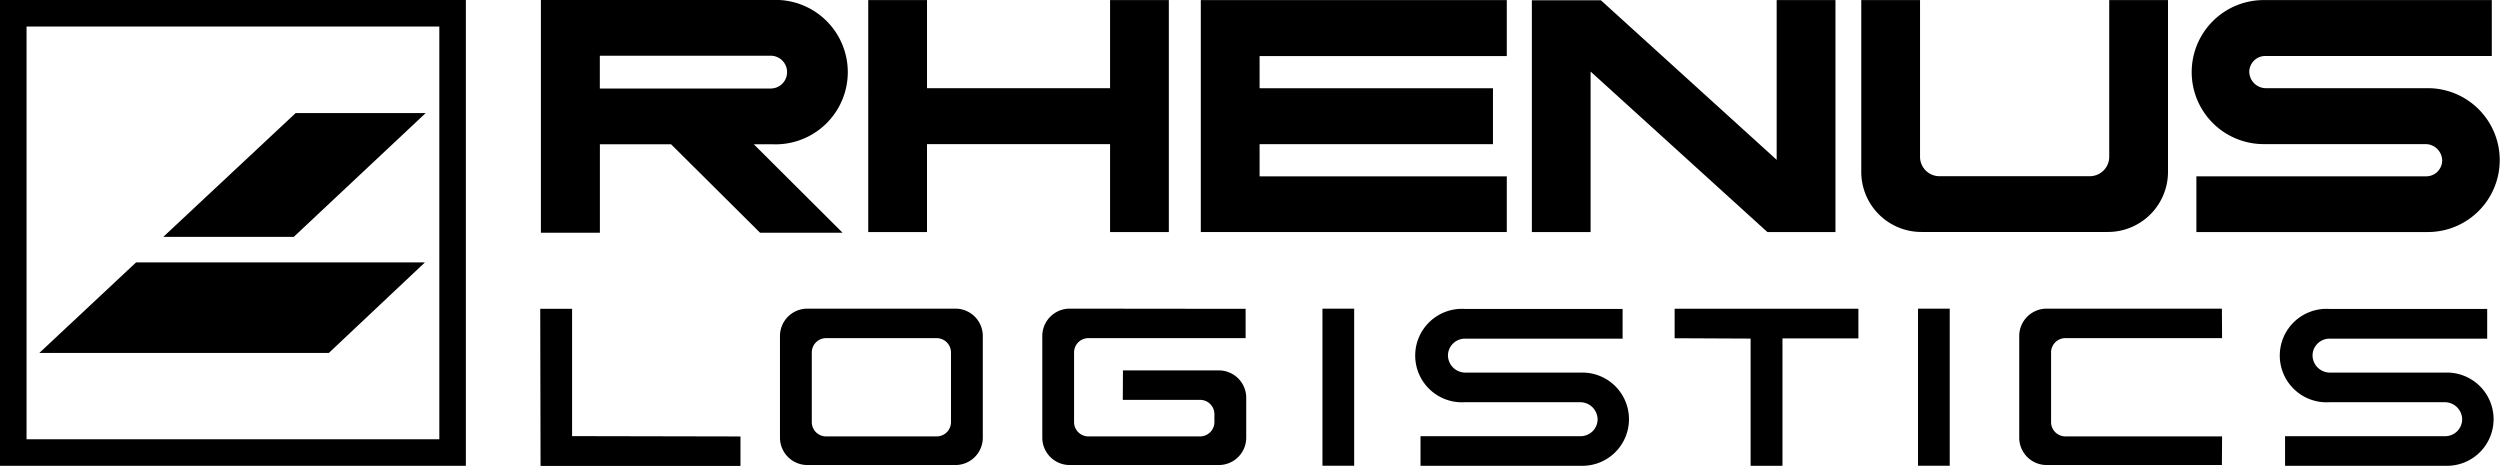
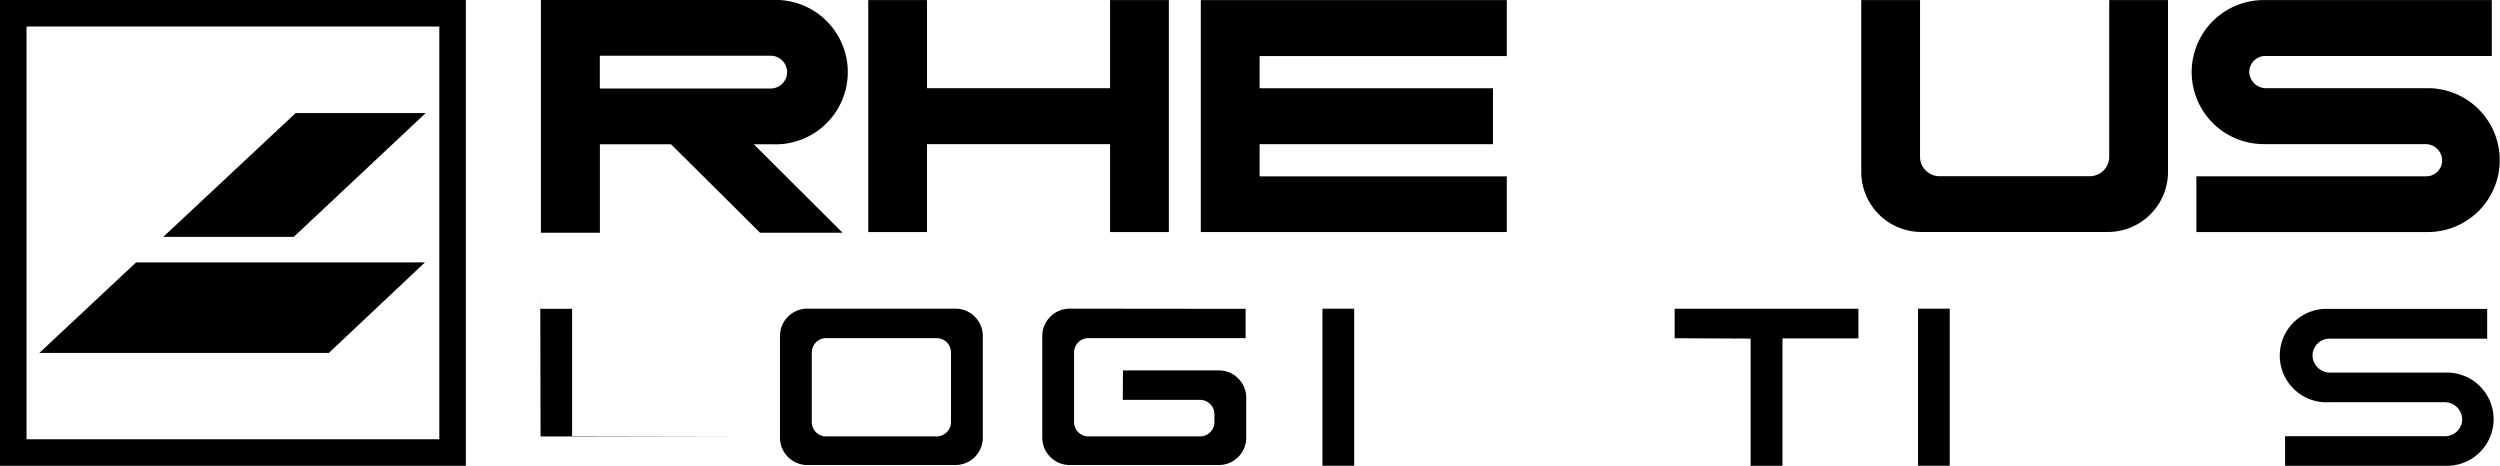
<svg xmlns="http://www.w3.org/2000/svg" width="117.709" height="21.937" viewBox="0 0 117.709 21.937">
  <g transform="translate(-67.5 -215.988)">
    <path d="M97.486,238.322l6.21-5.828H97.574l-6.232,5.828h6.143" transform="translate(-16.153 -11.183)" />
    <path d="M86.868,258.562l4.524-4.262h-13.6l-4.555,4.262H86.868" transform="translate(-3.885 -25.957)" />
    <path d="M67.5,215.988H89.434v21.933H67.5Zm1.25,20.683H88.185V217.238H68.75Z" />
    <path d="M194.266,216h2.767v4.148h8.619V216h2.767v10.921h-2.767v-4.14h-8.619v4.14h-2.767V216" transform="translate(-85.886 -0.008)" />
    <path d="M257.224,216H242.817v10.921h14.407V224.3H245.585v-1.516h10.988v-2.633H245.585v-1.515h11.639V216" transform="translate(-118.779 -0.008)" />
-     <path d="M302.239,226.921l-8.323-7.556v7.556H291.15V216.009H294.4l8.277,7.512V216h2.768v10.921h-3.21" transform="translate(-151.525 -0.008)" />
    <path d="M353.689,216v8.118a2.831,2.831,0,0,1-2.86,2.8h-8.723a2.831,2.831,0,0,1-2.859-2.8V216h2.767v7.392a.914.914,0,0,0,.923.9H350a.914.914,0,0,0,.922-.9V216h2.768" transform="translate(-184.112 -0.008)" />
    <path d="M398.528,226.921a3.387,3.387,0,1,0,0-6.773h-7.553a.786.786,0,0,1-.794-.778.753.753,0,0,1,.794-.737H401.6V216H390.919a3.391,3.391,0,1,0,0,6.781h7.552a.785.785,0,0,1,.793.778.753.753,0,0,1-.793.738h-10.78v2.625h10.837" transform="translate(-216.777 -0.008)" />
    <path d="M157.345,222.779a3.4,3.4,0,1,0,0-6.791H146.47v10.959h2.778v-4.167h3.35l4.193,4.167h3.884l-4.182-4.167Zm-8.1-2.624v-1.543h8.017a.772.772,0,1,1,0,1.543Z" transform="translate(-53.503)" />
-     <path d="M363.581,268.414a1.289,1.289,0,0,1-1.272-1.306v-4.751a1.29,1.29,0,0,1,1.272-1.306h8.27l.008,1.388h-7.382a.674.674,0,0,0-.669.679v3.269a.674.674,0,0,0,.669.679h7.382l-.008,1.347h-8.27" transform="translate(-199.736 -30.531)" />
    <path d="M400.775,268.474v-1.392h7.515a.8.8,0,0,0,.824-.786.818.818,0,0,0-.824-.813h-5.44a2.2,2.2,0,1,1,0-4.393h7.442v1.4h-7.4a.8.8,0,0,0-.823.785.818.818,0,0,0,.823.813h5.44a2.195,2.195,0,1,1,0,4.388h-7.556" transform="translate(-225.686 -30.557)" />
    <path d="M320.664,262.452h-3.58v6h-1.5v-5.991l-3.577-.017v-1.388h8.652v1.4" transform="translate(-165.659 -30.531)" />
    <rect width="1.493" height="7.396" transform="translate(157.807 230.52)" />
-     <path d="M274.546,268.474v-1.392h7.515a.8.8,0,0,0,.823-.786.818.818,0,0,0-.823-.813H276.62a2.2,2.2,0,1,1,0-4.393h7.441v1.4h-7.4a.8.8,0,0,0-.823.785.819.819,0,0,0,.823.813H282.1a2.195,2.195,0,1,1,0,4.388h-7.555" transform="translate(-140.163 -30.557)" />
    <rect width="1.493" height="7.396" transform="translate(129.766 230.52)" />
-     <path d="M146.39,261.078h1.495v5.993l7.928.016v1.387H146.4l-.015-7.4" transform="translate(-53.449 -30.549)" />
+     <path d="M146.39,261.078h1.495v5.993l7.928.016H146.4l-.015-7.4" transform="translate(-53.449 -30.549)" />
    <path d="M184.381,268.414h-1.732a1.289,1.289,0,0,1-1.273-1.306v-4.751a1.289,1.289,0,0,1,1.273-1.306h7.005a1.289,1.289,0,0,1,1.272,1.306v4.751a1.288,1.288,0,0,1-1.272,1.306h-5.273m-.01-5.974h-.828a.674.674,0,0,0-.669.679v3.269a.674.674,0,0,0,.669.679h5.215a.675.675,0,0,0,.67-.679v-3.269a.675.675,0,0,0-.67-.679Z" transform="translate(-77.152 -30.531)" />
    <path d="M223.022,267.066h4.089a.675.675,0,0,0,.67-.679v-.362a.675.675,0,0,0-.67-.679h-3.644l.008-1.387h4.532a1.289,1.289,0,0,1,1.272,1.306v1.843a1.289,1.289,0,0,1-1.272,1.306H220.95a1.29,1.29,0,0,1-1.273-1.306v-4.751a1.291,1.291,0,0,1,1.273-1.306l8.3.009v1.38h-7.407a.674.674,0,0,0-.67.679v3.269a.675.675,0,0,0,.67.679h1.175" transform="translate(-103.102 -30.531)" />
  </g>
</svg>